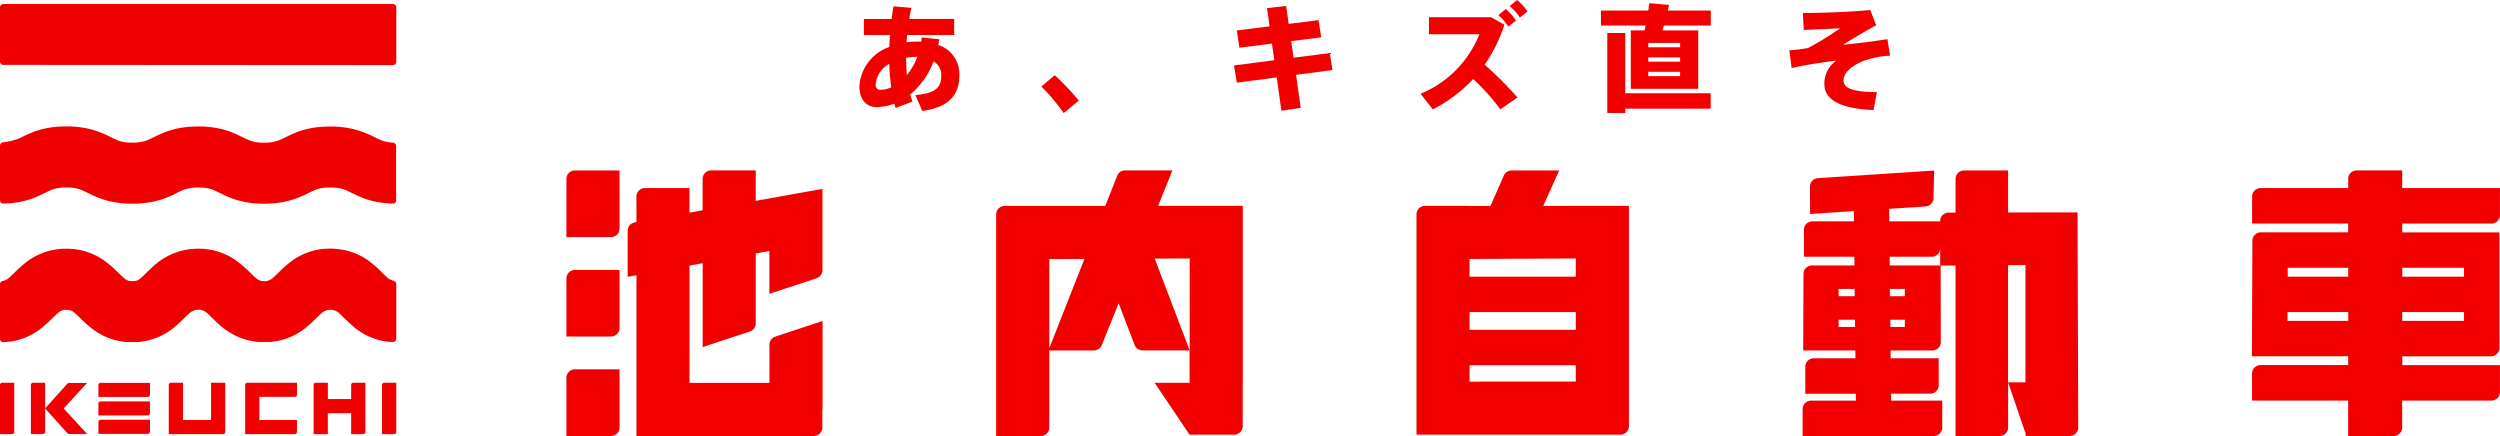
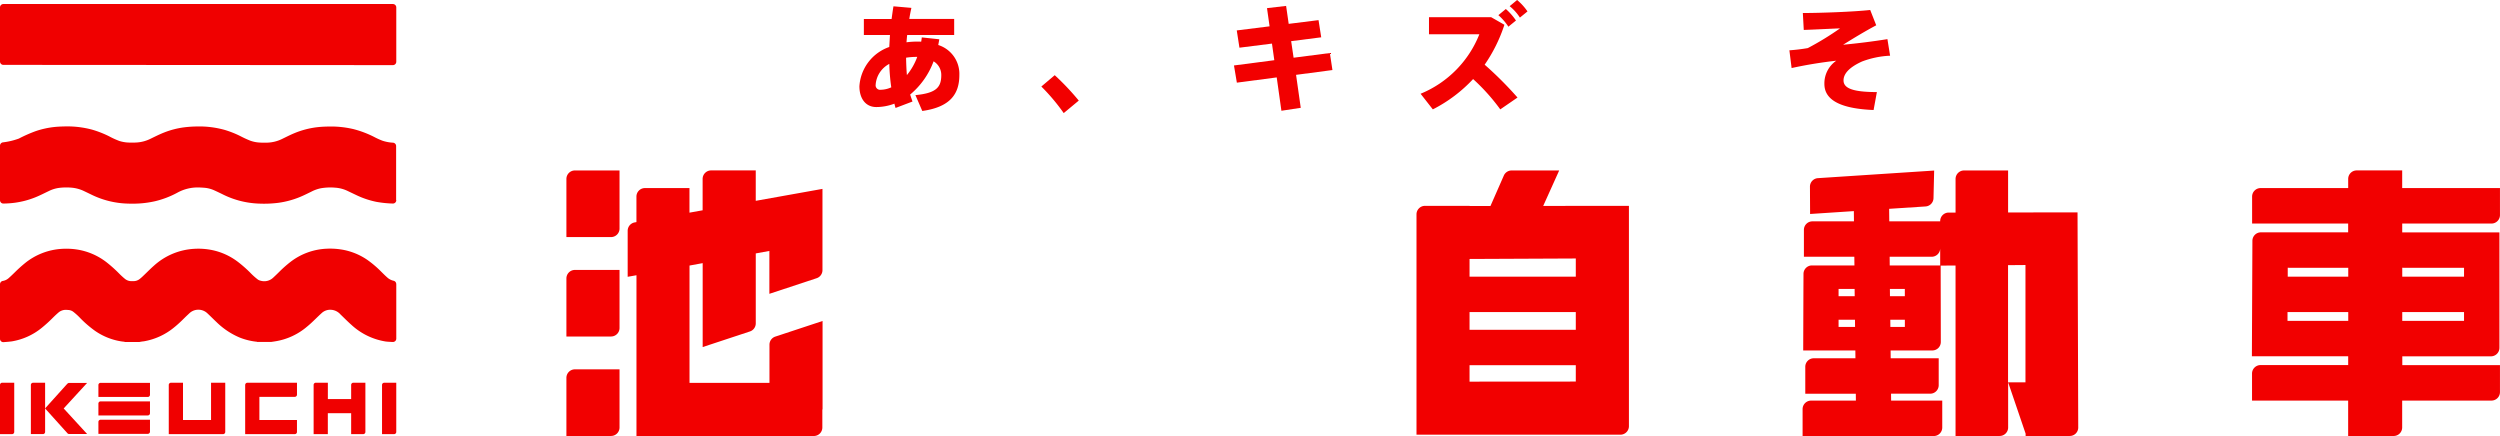
<svg xmlns="http://www.w3.org/2000/svg" id="レイヤー_1" data-name="レイヤー 1" width="160" height="27.906" viewBox="0 0 160 27.906">
  <g id="グループ_187" data-name="グループ 187">
    <g id="グループ_179" data-name="グループ 179" transform="translate(55.003)">
      <path id="パス_330" data-name="パス 330" d="M322.663,4.441c-.023.126-.045.246-.068.365a1.939,1.939,0,0,1,1.351,1.917c0,1.2-.566,2.053-2.373,2.305l-.44-1.015c1.351-.126,1.656-.514,1.656-1.283a1.019,1.019,0,0,0-.492-.88,5.029,5.029,0,0,1-1.5,2.127c.045.149.1.3.149.447l-1.083.411c-.029-.09-.052-.178-.074-.275a3.3,3.3,0,0,1-1.157.217c-.695,0-1.083-.559-1.083-1.329a2.85,2.85,0,0,1,1.911-2.515c.016-.246.029-.508.045-.769h-1.671V3.142h1.775c.038-.275.074-.553.12-.812l1.148.1c-.052.23-.1.469-.135.708h2.872V4.164h-3.007c-.023.165-.029.32-.045.469a5.1,5.1,0,0,1,.679-.045c.09,0,.18,0,.262.007.016-.09.029-.178.038-.275l1.119.12Zm-4.074,2.91a.286.286,0,0,0,.327.32,1.69,1.69,0,0,0,.672-.156,12.888,12.888,0,0,1-.126-1.5,1.636,1.636,0,0,0-.873,1.335Zm2.574-1.784a4.313,4.313,0,0,0-.627.052c.007.395.023.76.052,1.112a3.956,3.956,0,0,0,.663-1.164h-.09Z" transform="translate(-317.55 -1.926)" fill="#f20000" />
      <path id="パス_331" data-name="パス 331" d="M385.627,27.78a16.188,16.188,0,0,1,1.538,1.626l-.963.8a12.62,12.62,0,0,0-1.432-1.7Z" transform="translate(-373.127 -22.968)" fill="#f20000" />
      <path id="パス_332" data-name="パス 332" d="M458.521,5.661l-.149-1.06-2.082.262-.171-1.105,2.1-.262-.165-1.164,1.223-.142.165,1.148,1.91-.239.172,1.1-1.924.246.156,1.06,2.321-.3.165,1.089-2.328.307.3,2.111-1.238.187-.3-2.134-2.551.336L455.94,6l2.581-.336Z" transform="translate(-431.969 -1.811)" fill="#f20000" />
      <path id="パス_333" data-name="パス 333" d="M531.1,6.244,530,7a12.7,12.7,0,0,0-1.739-1.94A9.252,9.252,0,0,1,525.683,7L524.9,6a6.837,6.837,0,0,0,3.76-3.805h-3.223V1.1h3.977l.85.485A9.845,9.845,0,0,1,529,4.14a23.082,23.082,0,0,1,2.1,2.1ZM530.354.575a3.855,3.855,0,0,1,.65.738l-.485.395a3.584,3.584,0,0,0-.641-.738l.478-.395ZM531.078,0a3.616,3.616,0,0,1,.663.731l-.485.395A3.079,3.079,0,0,0,530.6.395L531.078,0Z" transform="translate(-488.985)" fill="#f20000" />
-       <path id="パス_334" data-name="パス 334" d="M594.33,2.914,594.4,2.6H591.54V1.639h3.029c.029-.171.052-.329.068-.469l1.261.113c-.023.113-.052.232-.081.359h2.752V2.6h-3l-.09.314h2.29V6.649h-4.32V2.914h.88Zm4.232,4.022v.986h-5.468V8.2h-1.148V3.079h1.148V6.936ZM594.569,3.99h2.037V3.714h-2.037Zm0,.925h2.037V4.639h-2.037Zm0,.925h2.037V5.564h-2.037Z" transform="translate(-544.082 -0.967)" fill="#f20000" />
      <path id="パス_335" data-name="パス 335" d="M666.329,3.733l.381.97c-.663.35-1.484.844-2.118,1.245.918-.09,1.8-.194,2.835-.359l.171,1.06a5.786,5.786,0,0,0-1.8.372c-.88.4-1.18.821-1.18,1.209,0,.478.53.747,2.134.747l-.21,1.148c-2.47-.1-3.149-.828-3.149-1.671a1.762,1.762,0,0,1,.76-1.484,27.7,27.7,0,0,0-2.858.469l-.142-1.135a11.837,11.837,0,0,0,1.178-.142A18.7,18.7,0,0,0,664.394,4.9c-.65.023-1.568.074-2.321.1l-.059-1.083c1.171,0,3.291-.081,4.313-.194Z" transform="translate(-601.635 -3.084)" fill="#f20000" />
    </g>
    <g id="グループ_186" data-name="グループ 186" transform="translate(0 0.258)">
      <g id="グループ_181" data-name="グループ 181" transform="translate(36.25 10.649)">
        <g id="グループ_180" data-name="グループ 180">
          <path id="パス_336" data-name="パス 336" d="M209.28,67.244h2.856a.544.544,0,0,0,.544-.544V62.98h-2.856a.544.544,0,0,0-.544.544Z" transform="translate(-209.28 -62.978)" fill="#f20000" />
          <path id="パス_337" data-name="パス 337" d="M209.28,140.734h2.856a.544.544,0,0,0,.544-.544V136.47h-2.856a.544.544,0,0,0-.544.544Z" transform="translate(-209.28 -123.739)" fill="#f20000" />
          <path id="パス_338" data-name="パス 338" d="M212.68,99.74h-2.856a.544.544,0,0,0-.544.544V104h2.856a.544.544,0,0,0,.544-.544Z" transform="translate(-209.28 -93.371)" fill="#f20000" />
          <path id="パス_339" data-name="パス 339" d="M240.964,76.567h-5.111V69.058l.842-.154v5.371l3.026-1a.544.544,0,0,0,.372-.516V68.282l.871-.159v2.745l3.026-1a.544.544,0,0,0,.372-.516v-5.2l-4.27.764V62.97h-2.856a.544.544,0,0,0-.544.544v2.008l-.842.151V64.1H233a.544.544,0,0,0-.544.544v1.633l-.114.021a.544.544,0,0,0-.447.535v2.945l.563-.1V79.967h11.352a.544.544,0,0,0,.544-.544V78.266h.014V72.606l-3.026,1a.544.544,0,0,0-.372.516v2.441Z" transform="translate(-227.974 -62.97)" fill="#f20000" />
        </g>
-         <path id="パス_340" data-name="パス 340" d="M383.855,76.575V65.247h-3.4l-2.021,0,.916-2.271h-3.029a.545.545,0,0,0-.506.345l-.76,1.93-3.585,0h-2.856a.544.544,0,0,0-.544.544V79.975h2.856a.544.544,0,0,0,.544-.544V74.5h2.858a.545.545,0,0,0,.5-.34l1.081-2.678,1.022,2.667a.543.543,0,0,0,.508.348h3.01v2.073h-2.238l2.238,3.32h2.856a.544.544,0,0,0,.544-.544V76.572h0Zm-12.383-2.224v-5.7l2.248-.01Zm6.747-5.728h0l2.238-.01V74.5Z" transform="translate(-340.566 -62.978)" fill="#f20000" />
        <path id="パス_341" data-name="パス 341" d="M536.975,65.256h-3.4l-2.087.005,1.024-2.271H529.47a.545.545,0,0,0-.5.324l-.856,1.949H526.78v-.009h-2.856a.544.544,0,0,0-.544.544V79.9h13.051a.544.544,0,0,0,.544-.544V65.254Zm-3.4,3.367v1.164h-6.8V68.654Zm-6.8,3.43h6.8v1.133h-6.8Zm0,4.452V75.451h6.8V76.5Z" transform="translate(-468.974 -62.987)" fill="#f20000" />
        <path id="パス_342" data-name="パス 342" d="M683.636,65.673h-.876l-3.568.005V62.99h-2.818a.544.544,0,0,0-.544.544v2.151h-.442a.543.543,0,0,0-.542.544V69.07h-3.229l-.005-.558h2.69a.544.544,0,0,0,.544-.544V66.245h-3.258l-.009-.8,2.331-.152a.544.544,0,0,0,.508-.53l.042-1.768-7.441.487a.544.544,0,0,0-.508.544l.009,1.749,2.8-.184.007.656h-2.659a.544.544,0,0,0-.544.544V68.51h3.227l.007.558h-2.718a.541.541,0,0,0-.542.54l-.005.965h0l-.014,3.937h3.338l.005.5h-2.666a.544.544,0,0,0-.544.544v1.723h3.234l.005.442h-2.867a.544.544,0,0,0-.544.544v1.723h8.394a.544.544,0,0,0,.544-.544V77.718h-3.272l-.005-.442h2.506a.544.544,0,0,0,.544-.544V75.009h-3.073l-.005-.5h2.671a.542.542,0,0,0,.542-.544l-.01-4.886.953-.007V79.982h2.822a.544.544,0,0,0,.544-.544V76.549l1.119,3.286v.147h2.825a.541.541,0,0,0,.542-.544Zm-15.293,4.9h1.027l.005.464h-1.032Zm0,2.432v-.464h1.05l.005.464Zm4.24,0h-.925l-.005-.464h.932v.464Zm0-1.968h-.951l-.005-.464h.956Zm6.606,5.513v-7.5l1.115-.009,0,7.509Z" transform="translate(-586.924 -62.987)" fill="#f20000" />
        <path id="パス_343" data-name="パス 343" d="M841.69,74.868h5.676a.544.544,0,0,0,.544-.544V66.937h-6.222V66.37H847.4a.544.544,0,0,0,.544-.544V64.1h-6.258V62.97h-2.912a.544.544,0,0,0-.544.544V64.1h-5.605a.544.544,0,0,0-.544.544v1.723h6.147v.566h-5.586a.542.542,0,0,0-.542.54l-.033,7.389h6.163v.566h-5.61a.544.544,0,0,0-.544.544V77.7h6.152v2.266h2.913a.544.544,0,0,0,.544-.544V77.7H847.4a.544.544,0,0,0,.544-.544V75.433h-6.251v-.566Zm-7.339-2.832h3.883V72.6h-3.887v-.566Zm7.339,0h3.954V72.6H841.69Zm3.954-2.832v.566H841.69V69.2Zm-7.41,0v.566h-3.873V69.2Z" transform="translate(-724.196 -62.97)" fill="#f20000" />
      </g>
      <g id="グループ_185" data-name="グループ 185">
        <path id="パス_344" data-name="パス 344" d="M25.362,94.171v3.468a.215.215,0,0,1-.213.223c-.218-.007-.423-.023-.48-.033A4.205,4.205,0,0,1,22.5,96.774c-.244-.215-.473-.449-.708-.674a.87.87,0,0,0-.627-.3.8.8,0,0,0-.554.191c-.145.13-.284.265-.423.4-.178.173-.359.345-.551.5a4.129,4.129,0,0,1-1.988.923c-.092.016-.185.029-.279.043h-.913a.143.143,0,0,0-.064-.014,4.12,4.12,0,0,1-1.07-.272,4.764,4.764,0,0,1-1.464-.98c-.2-.187-.388-.381-.587-.565A.839.839,0,0,0,12.147,96c-.121.113-.242.225-.36.343-.2.2-.411.4-.632.577a4.14,4.14,0,0,1-1.954.9,2.587,2.587,0,0,0-.279.043H8.009a.91.91,0,0,0-.18-.029,4.051,4.051,0,0,1-1.753-.689,7.027,7.027,0,0,1-.937-.807,4.025,4.025,0,0,0-.469-.424.589.589,0,0,0-.3-.1c-.035,0-.069-.007-.1-.007a.727.727,0,0,0-.514.158c-.126.107-.246.22-.365.338a8.914,8.914,0,0,1-.722.656,4.084,4.084,0,0,1-1.907.863c-.071.012-.343.038-.54.05A.212.212,0,0,1,0,97.647V94.176a.218.218,0,0,1,.173-.22.747.747,0,0,0,.367-.168c.135-.118.265-.244.393-.369.2-.2.409-.391.627-.57A4.124,4.124,0,0,1,3.986,91.9a4.513,4.513,0,0,1,.967.048,4.116,4.116,0,0,1,1.859.807,8.355,8.355,0,0,1,.8.714,4.99,4.99,0,0,0,.372.343.649.649,0,0,0,.416.156h.137a.638.638,0,0,0,.4-.135,2.7,2.7,0,0,0,.227-.2c.23-.218.452-.447.689-.655A4.179,4.179,0,0,1,12.419,91.9a4.429,4.429,0,0,1,1.171.083,4.082,4.082,0,0,1,1.621.74,8,8,0,0,1,.8.7,4.262,4.262,0,0,0,.483.436.486.486,0,0,0,.184.081.83.83,0,0,0,.793-.182c.14-.13.279-.263.416-.4a7.616,7.616,0,0,1,.712-.627,4.075,4.075,0,0,1,2.292-.838,4.556,4.556,0,0,1,.934.047,4.063,4.063,0,0,1,1.684.667,6.664,6.664,0,0,1,.9.767c.139.137.275.275.423.4a.9.9,0,0,0,.365.171.218.218,0,0,1,.163.218Z" transform="translate(0 -76.233)" fill="#f00000" />
        <path id="パス_345" data-name="パス 345" d="M25.362,51.422a.215.215,0,0,1-.213.223,6.988,6.988,0,0,1-1.072-.111,5.517,5.517,0,0,1-1.233-.411c-.2-.094-.4-.191-.6-.286a2.155,2.155,0,0,0-.793-.208,3.608,3.608,0,0,0-.916.038,2.311,2.311,0,0,0-.6.213c-.27.132-.537.267-.814.376A5.6,5.6,0,0,1,17.8,51.6a7.268,7.268,0,0,1-1.258.047,5.613,5.613,0,0,1-2.229-.561c-.2-.1-.391-.191-.589-.281a1.908,1.908,0,0,0-.646-.17c-.113-.009-.223-.016-.336-.019a2.694,2.694,0,0,0-1.377.326,5.809,5.809,0,0,1-1.441.554,6.442,6.442,0,0,1-.942.14,7.479,7.479,0,0,1-.812.012,5.6,5.6,0,0,1-2.288-.558c-.171-.083-.343-.166-.516-.248a2.289,2.289,0,0,0-.809-.215,3.845,3.845,0,0,0-.8.019,2.108,2.108,0,0,0-.634.2c-.281.133-.558.277-.844.393A5.425,5.425,0,0,1,.9,51.6a6.439,6.439,0,0,1-.682.045A.214.214,0,0,1,0,51.424V47.952a.218.218,0,0,1,.18-.222,4.512,4.512,0,0,0,1.029-.244,8.815,8.815,0,0,1,1.089-.48,5.578,5.578,0,0,1,1.183-.26c.211-.023.424-.031.637-.036a6.148,6.148,0,0,1,1.758.2,6.455,6.455,0,0,1,1.105.43,5.2,5.2,0,0,0,.658.3,2.233,2.233,0,0,0,.554.1,5.063,5.063,0,0,0,.513,0,2.312,2.312,0,0,0,.913-.234c.293-.142.582-.289.883-.407a5.383,5.383,0,0,1,1.278-.331,7.154,7.154,0,0,1,.793-.055,6.052,6.052,0,0,1,1.8.217,6.22,6.22,0,0,1,1.012.4,6.861,6.861,0,0,0,.639.294,2.114,2.114,0,0,0,.6.118,4.892,4.892,0,0,0,.5.005,2.314,2.314,0,0,0,.921-.232c.255-.123.506-.253.767-.362a5.508,5.508,0,0,1,1.543-.4c.218-.023.435-.033.653-.036a6.239,6.239,0,0,1,1.621.166,6.443,6.443,0,0,1,1.318.5,4.645,4.645,0,0,0,.535.242,2.54,2.54,0,0,0,.67.125.217.217,0,0,1,.2.223v3.45Z" transform="translate(0 -38.876)" fill="#f00000" />
        <path id="パス_346" data-name="パス 346" d="M25.154,5.4.208,5.384A.216.216,0,0,1,0,5.16V1.713A.217.217,0,0,1,.208,1.49H25.154a.217.217,0,0,1,.208.223V5.178A.217.217,0,0,1,25.154,5.4Z" transform="translate(0 -1.49)" fill="#f00000" />
        <g id="グループ_184" data-name="グループ 184" transform="translate(0 24.236)">
          <path id="パス_347" data-name="パス 347" d="M0,144.7H.771a.14.14,0,0,0,.14-.139V141.41H.14a.142.142,0,0,0-.14.14V144.7Z" transform="translate(0 -141.41)" fill="#f00000" />
          <path id="パス_348" data-name="パス 348" d="M65.066,143.805H63.271V141.42H62.5a.14.14,0,0,0-.14.139v3.149h3.475a.14.14,0,0,0,.14-.139V141.42h-.909Z" transform="translate(-51.559 -141.418)" fill="#f00000" />
          <g id="グループ_182" data-name="グループ 182" transform="translate(1.976 0.002)">
            <path id="パス_349" data-name="パス 349" d="M11.41,141.559v3.147h.771a.14.14,0,0,0,.14-.139V141.42H11.55A.14.14,0,0,0,11.41,141.559Z" transform="translate(-11.41 -141.42)" fill="#f00000" />
            <path id="パス_350" data-name="パス 350" d="M18.092,141.523l-1.432,1.59,1.432,1.59a.139.139,0,0,0,.1.047h1.159l-1.5-1.635,1.5-1.635H18.2a.139.139,0,0,0-.1.047Z" transform="translate(-15.751 -141.47)" fill="#f00000" />
          </g>
          <path id="パス_351" data-name="パス 351" d="M90.59,141.559v3.149h3.175a.14.14,0,0,0,.14-.139v-.764H91.5v-1.483h2.266a.14.14,0,0,0,.14-.139v-.764H90.732a.14.14,0,0,0-.14.139Z" transform="translate(-74.899 -141.418)" fill="#f00000" />
          <path id="パス_352" data-name="パス 352" d="M141.16,141.559v3.149h.771a.14.14,0,0,0,.14-.139V141.42H141.3A.14.14,0,0,0,141.16,141.559Z" transform="translate(-116.71 -141.418)" fill="#f00000" />
          <path id="パス_353" data-name="パス 353" d="M118.284,142.456h-1.493V141.41h-.771a.14.14,0,0,0-.14.139V144.7h.909v-1.339h1.493V144.7h.771a.14.14,0,0,0,.14-.139V141.41h-.771a.14.14,0,0,0-.14.139v.908Z" transform="translate(-95.808 -141.41)" fill="#f00000" />
          <g id="グループ_183" data-name="グループ 183" transform="translate(6.298 0.009)">
            <path id="パス_354" data-name="パス 354" d="M36.36,155.992h3.161a.14.14,0,0,0,.14-.139v-.764H36.5a.14.14,0,0,0-.14.139Z" transform="translate(-36.36 -152.729)" fill="#f00000" />
            <path id="パス_355" data-name="パス 355" d="M36.36,149.2h3.161a.14.14,0,0,0,.14-.139V148.3H36.5a.14.14,0,0,0-.14.139Z" transform="translate(-36.36 -147.115)" fill="#f00000" />
            <path id="パス_356" data-name="パス 356" d="M36.36,142.362h3.161a.14.14,0,0,0,.14-.139v-.764H36.5a.14.14,0,0,0-.14.139Z" transform="translate(-36.36 -141.46)" fill="#f00000" />
          </g>
        </g>
      </g>
    </g>
  </g>
</svg>